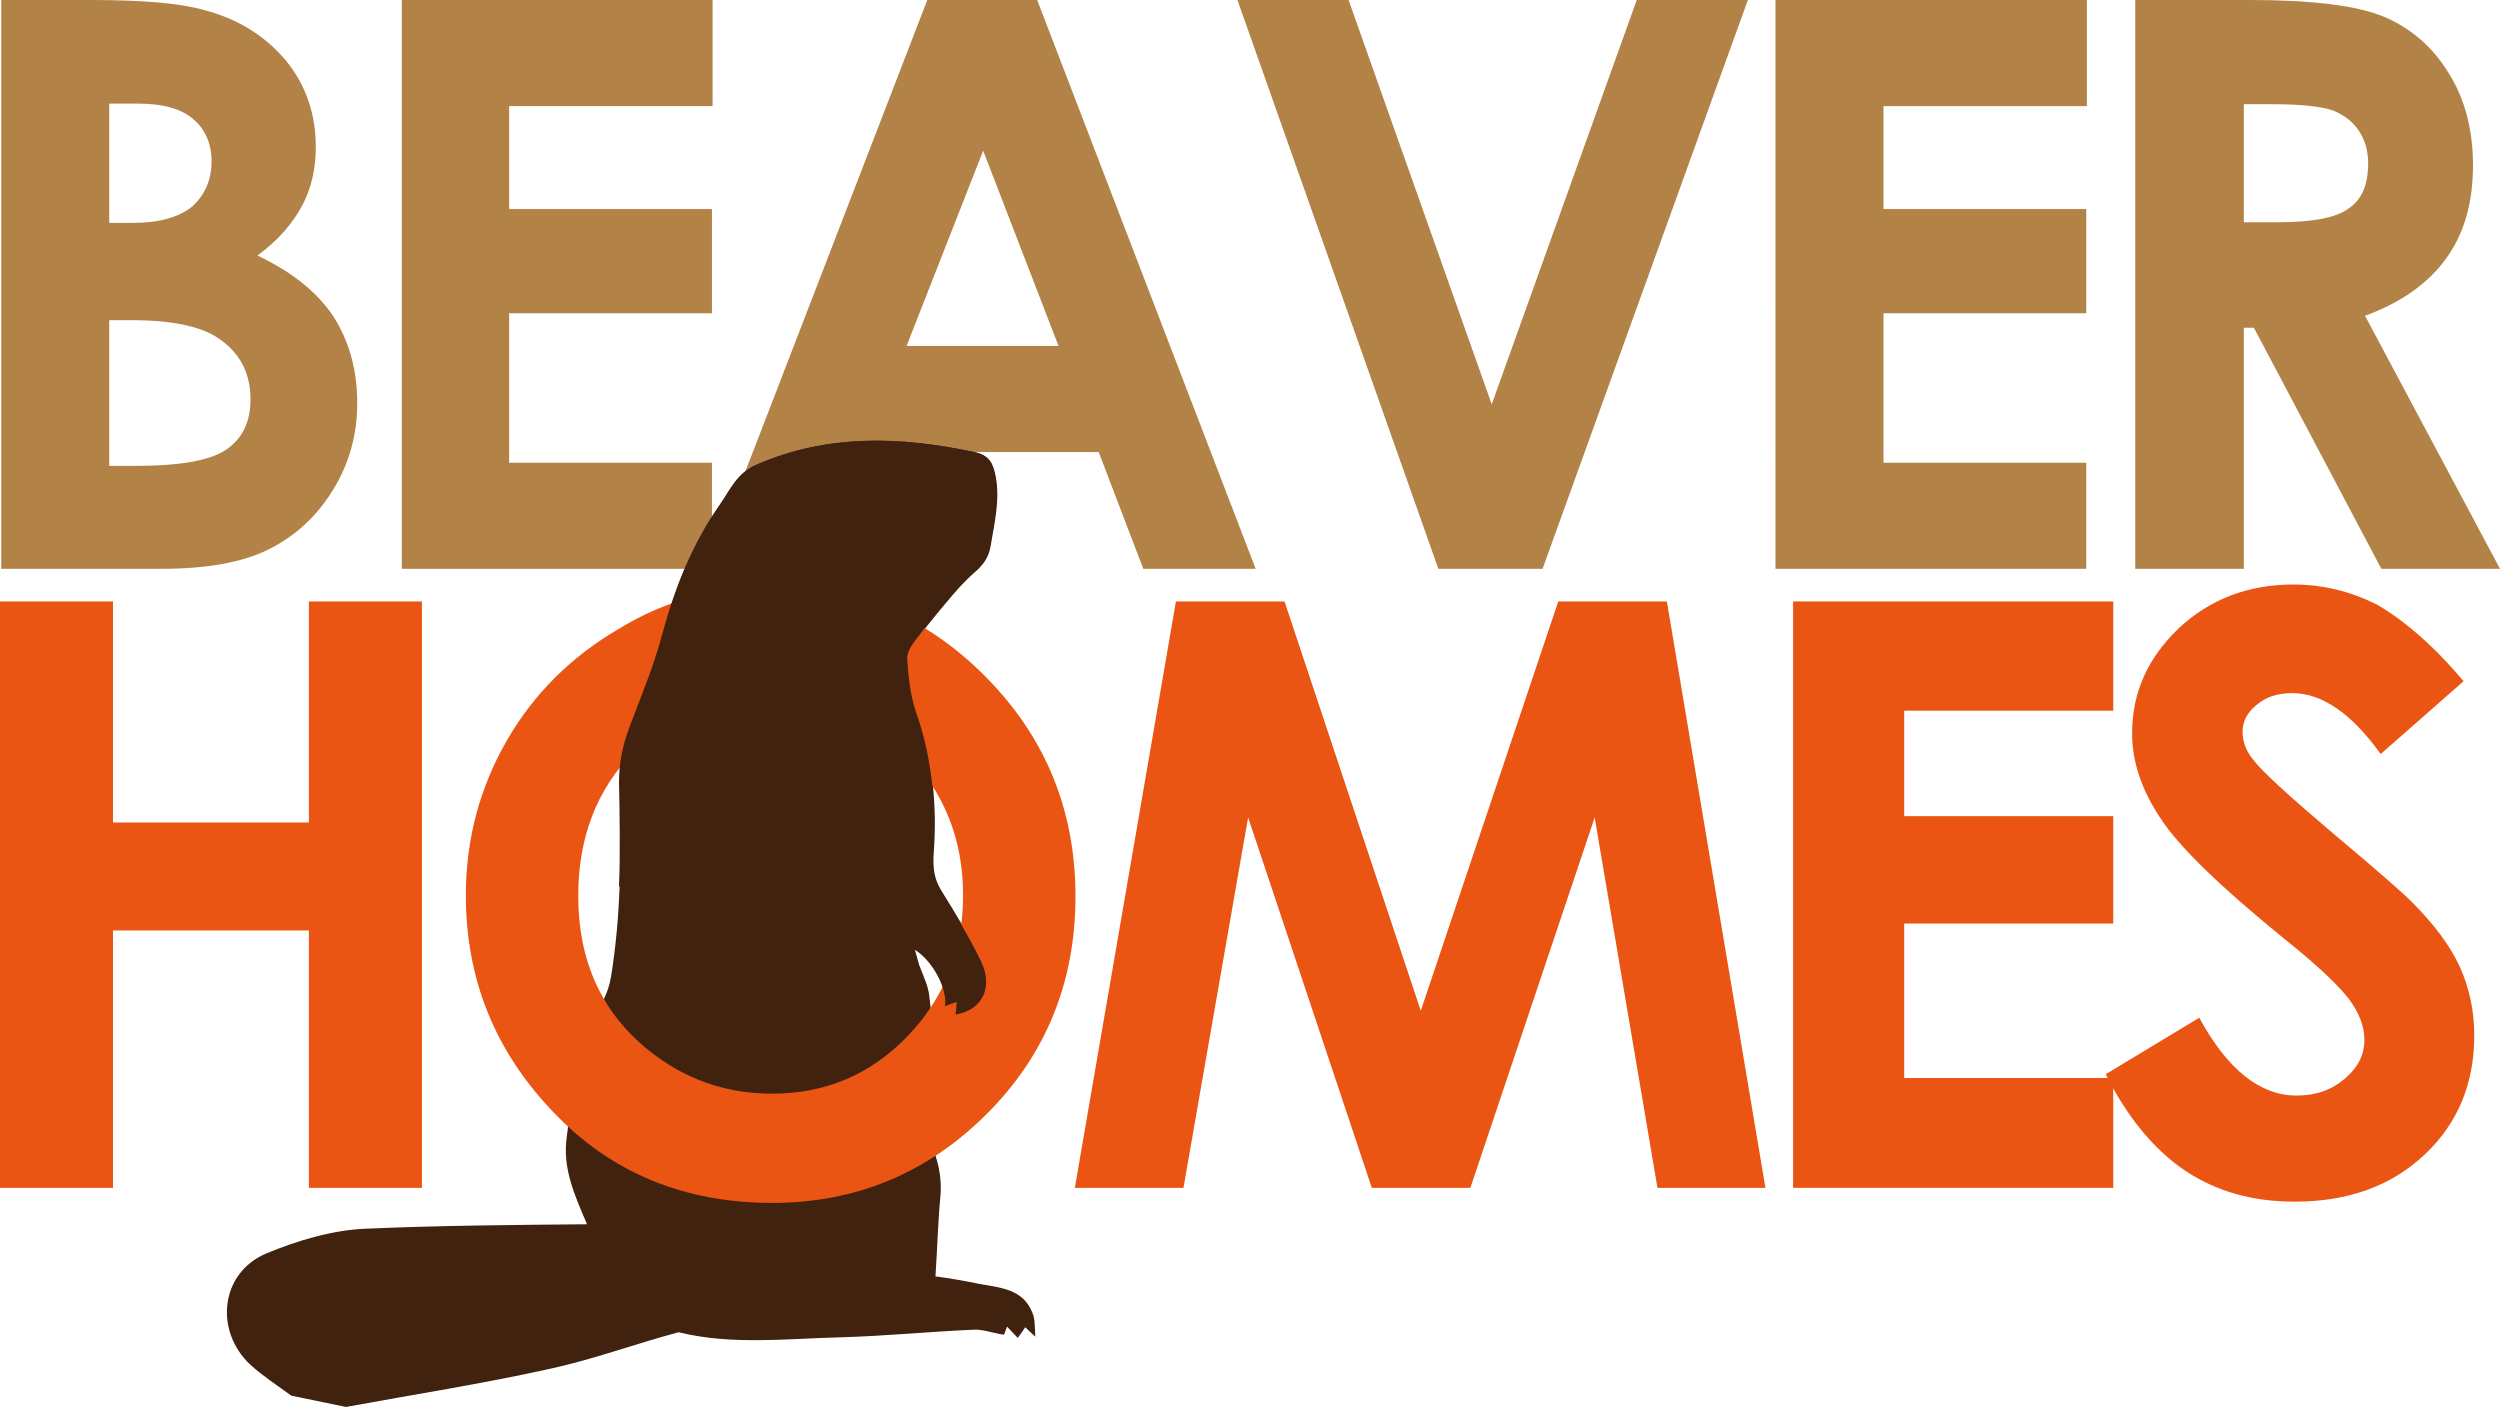
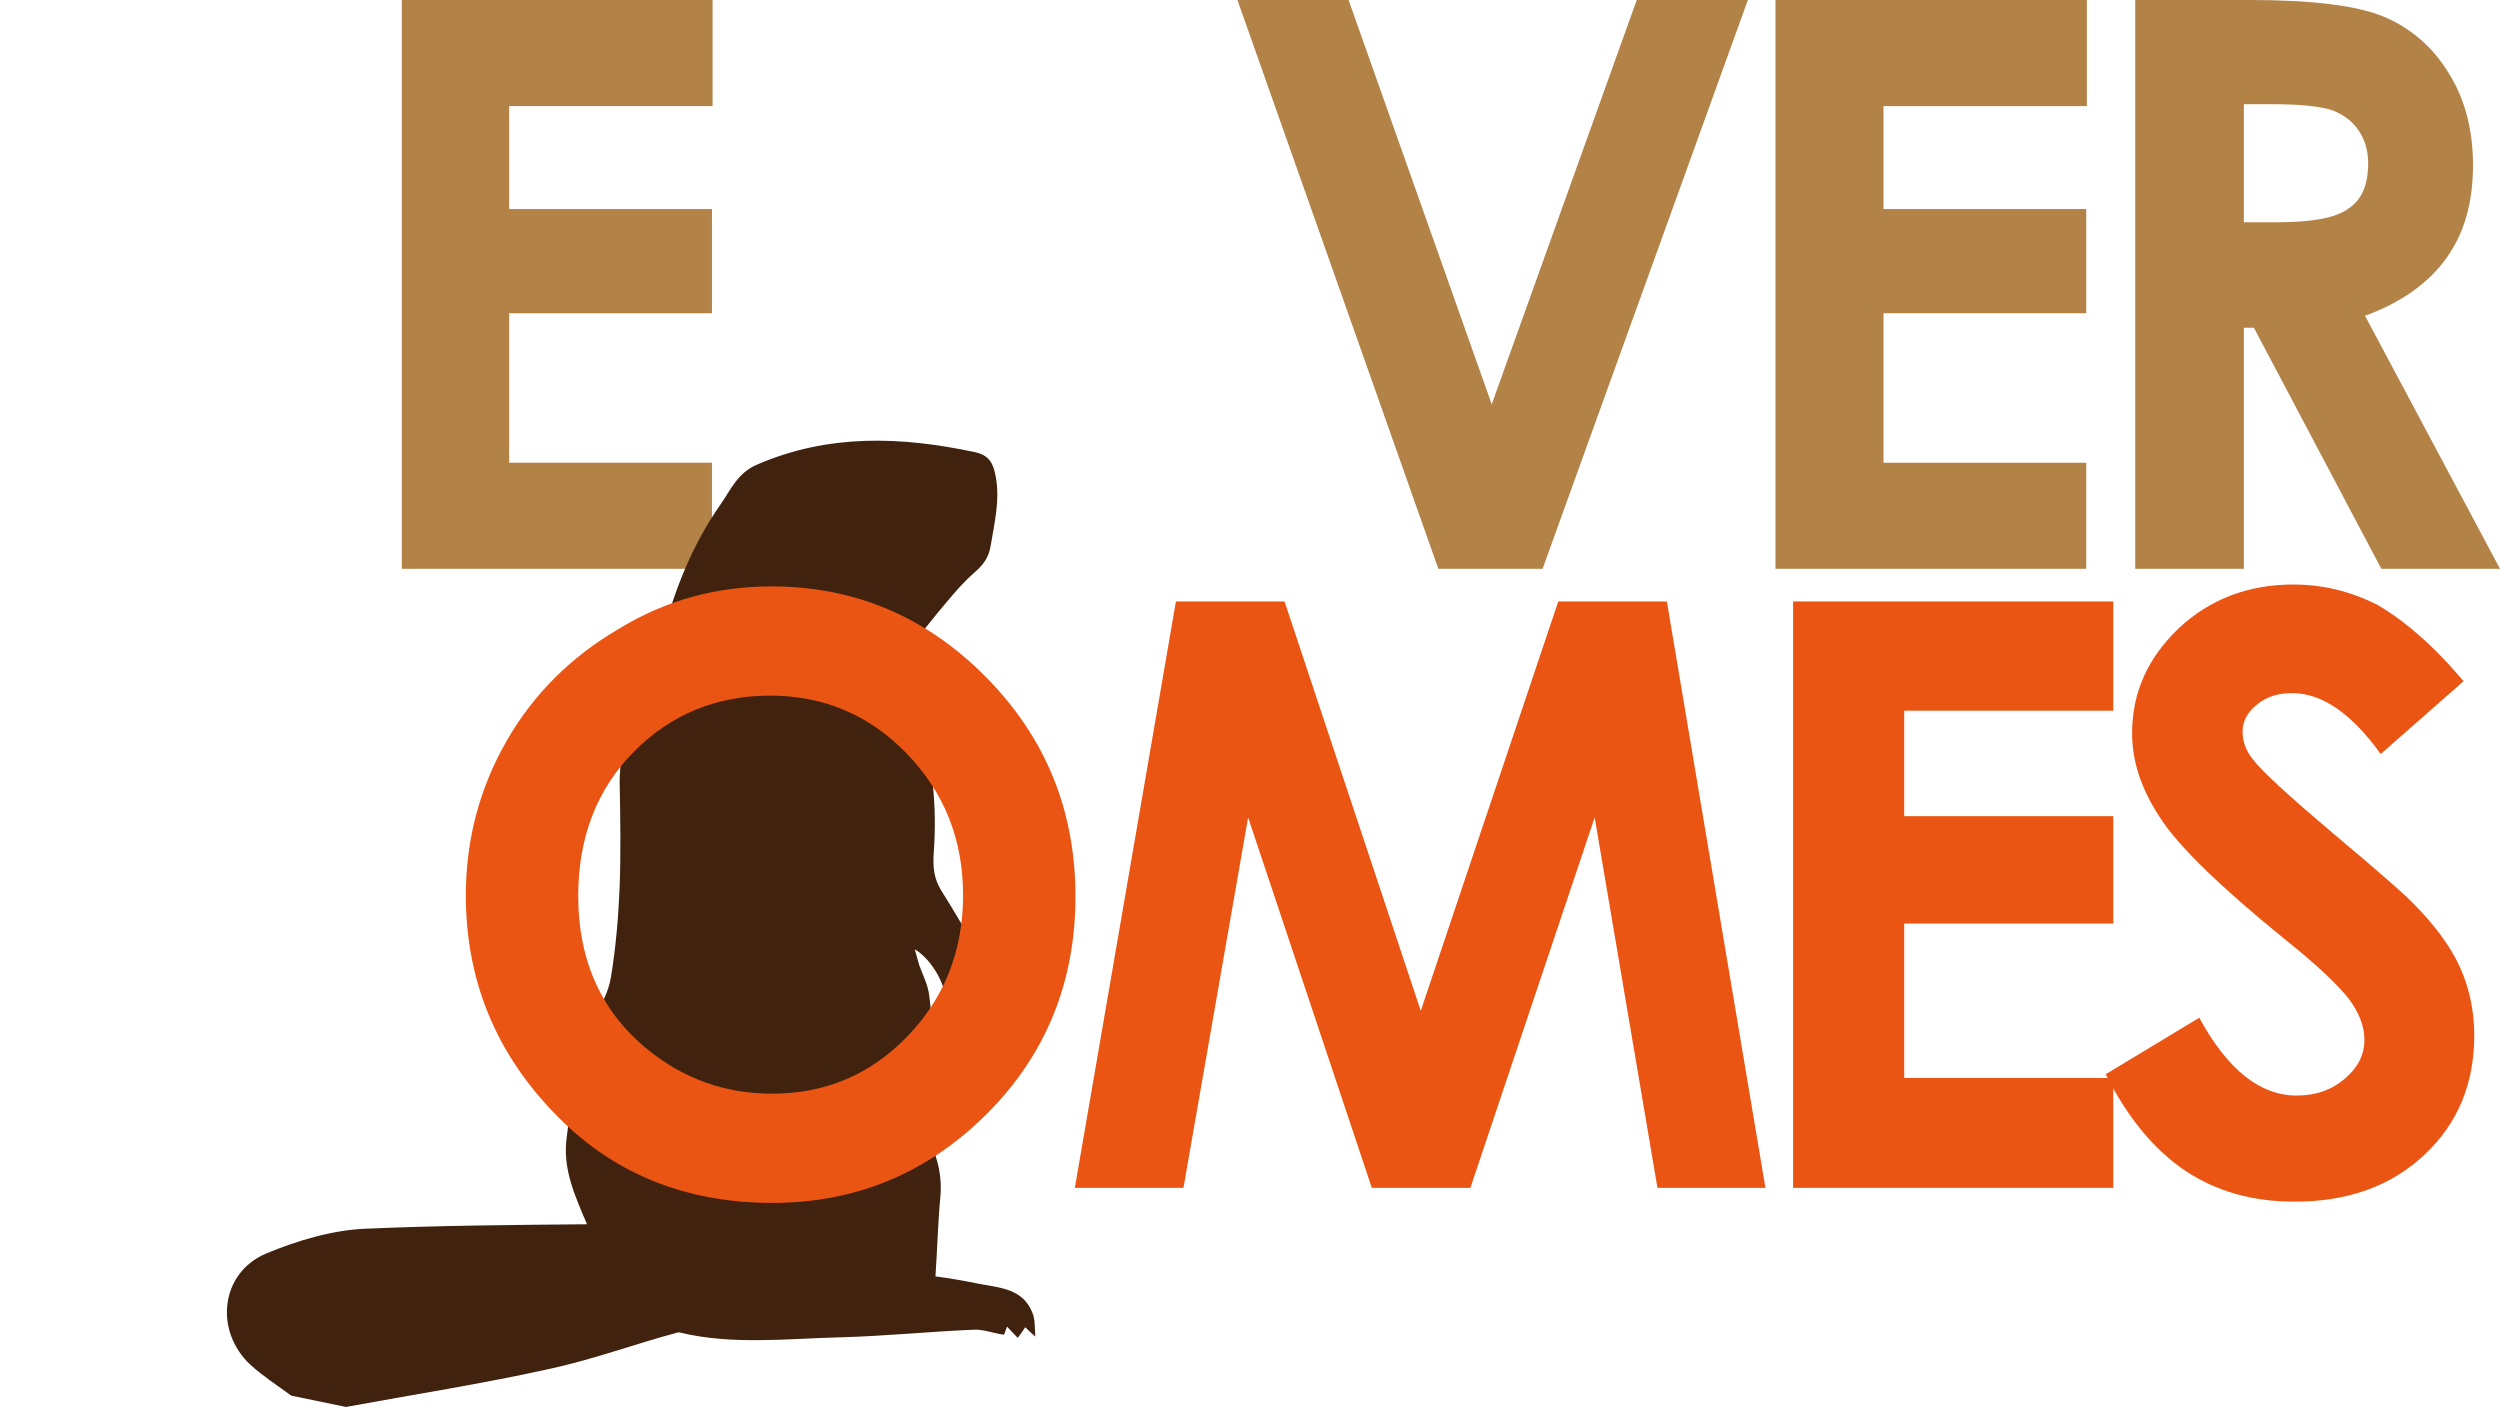
<svg xmlns="http://www.w3.org/2000/svg" version="1.1" id="レイヤー_1" x="0px" y="0px" viewBox="0 0 398.2 224.4" style="enable-background:new 0 0 398.2 224.4;" xml:space="preserve">
  <style type="text/css">
	.st0{fill:#B28247;}
	.st1{fill-rule:evenodd;clip-rule:evenodd;fill:#40220F;}
	.st2{fill:#EA5514;}
</style>
  <g>
-     <path class="st0" d="M0.2,90.6V0h14.2c8.3,0,14.3,0.5,18.1,1.6c5.4,1.4,9.7,4.1,13,8c3.2,3.9,4.8,8.5,4.8,13.8   c0,3.5-0.7,6.6-2.2,9.4c-1.5,2.8-3.8,5.5-7.1,7.9c5.5,2.6,9.5,5.8,12.1,9.7c2.5,3.9,3.8,8.5,3.8,13.8c0,5.1-1.3,9.7-3.9,13.9   c-2.6,4.2-6,7.3-10.2,9.4c-4.2,2.1-9.9,3.1-17.2,3.1H0.2z M17.4,16.4v19.1h3.8c4.2,0,7.3-0.9,9.4-2.6c2-1.8,3.1-4.2,3.1-7.2   c0-2.8-1-5.1-2.9-6.7c-1.9-1.7-4.9-2.5-8.8-2.5H17.4z M17.4,51v23.2h4.3c7.2,0,12-0.9,14.5-2.7c2.5-1.8,3.7-4.4,3.7-7.9   c0-3.9-1.5-7-4.4-9.2C32.7,52.1,27.8,51,21,51H17.4z" />
    <path class="st0" d="M64,0h49.5v16.9H81.1v16.4h32.3v16.6H81.1v23.8h32.3v16.9H64V0z" />
-     <path class="st0" d="M147.7,0h17.5L200,90.6h-17.9L175,72h-37l-7.4,18.7h-17.9L147.7,0z M156.6,24l-12.2,31.1h24.2L156.6,24z" />
    <path class="st0" d="M197.1,0h17.7l22.8,64.4L260.7,0h17.7l-32.7,90.6h-16.6L197.1,0z" />
    <path class="st0" d="M282.9,0h49.5v16.9H300v16.4h32.3v16.6H300v23.8h32.3v16.9h-49.5V0z" />
    <path class="st0" d="M340.1,0h18.3c10,0,17.1,0.9,21.4,2.7c4.2,1.8,7.7,4.8,10.2,8.9c2.6,4.1,3.9,9.1,3.9,14.7   c0,6-1.4,10.9-4.3,14.9c-2.9,4-7.2,7-12.9,9.1l21.5,40.3h-18.9L359,52.2h-1.6v38.4h-17.3V0z M357.4,35.4h5.4   c5.5,0,9.3-0.7,11.3-2.2c2.1-1.4,3.1-3.8,3.1-7.2c0-2-0.5-3.7-1.5-5.2c-1-1.5-2.4-2.5-4.1-3.2c-1.7-0.6-4.9-1-9.5-1h-4.7V35.4z" />
  </g>
  <path class="st1" d="M164.4,209c-1.5-3.7-5.1-3.9-8.4-4.5c-2.4-0.5-4.8-0.9-7-1.2c0.3-4.5,0.4-8.7,0.8-12.9  c0.3-3.7-0.8-6.9-2.3-10.1c-0.3-0.6-0.4-1.4-0.2-2.1c1.5-6.5,1.6-13.1,0.7-19.7c-0.2-1.6-1-3.2-1.6-4.8c-0.2-0.7-0.4-1.4-0.7-2.5  c2.9,1.7,5.4,6.4,4.9,9.1c0.6-0.3,1.2-0.5,1.9-0.7c-0.1,0.7-0.1,1.3-0.2,2c4.3-0.7,6.1-4.4,4-8.6c-1.9-3.9-4.1-7.5-6.4-11.2  c-1.1-1.8-1.3-3.5-1.2-5.6c0.6-7.7-0.1-15.4-2.7-22.8c-0.9-2.6-1.2-5.5-1.4-8.4c-0.1-0.9,0.6-2.1,1.2-2.9c1.6-2.1,3.2-4.1,4.9-6.1  c1.4-1.7,2.9-3.4,4.5-4.8c1.4-1.2,2.3-2.4,2.6-4.3c0.6-3.7,1.5-7.2,0.8-11c-0.4-2.1-1-3.4-3.4-3.9c-11.8-2.5-23.3-2.9-34.6,2  c-3.1,1.3-4.2,4-5.8,6.3c-4.5,6.4-7.3,13.5-9.3,21c-1.3,4.9-3.3,9.6-5.1,14.4c-1.1,2.9-1.7,5.7-1.7,8.8c0.1,5.6,0.2,11.2,0,16.7  c-0.2,4.8-0.6,9.7-1.4,14.5c-0.4,2.5-1.8,4.9-3.1,7.2c-2.3,3.8-2.9,8-3.4,12.3c-0.2,1.9-0.2,3.8-0.5,5.7c-0.8,5.2,1.3,9.6,3.2,14.1  c-11.7,0.1-23.4,0.2-35.1,0.7c-5.4,0.2-11.1,1.9-16.1,4c-7.2,3.1-8.2,12.3-2.4,17.7c2,1.8,4.3,3.3,6.5,4.9c2.9,0.6,5.8,1.2,8.7,1.8  c10.9-2,21.8-3.7,32.6-6.1c6.9-1.5,13.6-4,20.4-5.8c8.5,2.1,17.3,1,26,0.8c7-0.2,13.9-0.9,20.9-1.2c1.5-0.1,3,0.5,4.9,0.8  c0,0.1,0.2-0.5,0.5-1.3c0.6,0.6,1.1,1.2,1.7,1.8c0.4-0.5,0.8-1.1,1.2-1.7c0.3,0.3,0.6,0.6,1.6,1.5  C164.8,211.4,164.9,210.1,164.4,209z" />
  <g>
    <g>
-       <path class="st2" d="M0,95.8h18V131h31.2V95.8h18v93.4h-18v-41H18v41H0V95.8z" />
      <path class="st2" d="M122.9,93.4c13.2,0,24.6,4.8,34.1,14.4c9.5,9.6,14.3,21.2,14.3,35c0,13.6-4.7,25.2-14.1,34.6    c-9.4,9.4-20.8,14.2-34.2,14.2c-14,0-25.7-4.8-34.9-14.5c-9.3-9.7-13.9-21.2-13.9-34.5c0-8.9,2.2-17.1,6.5-24.6    c4.3-7.5,10.3-13.4,17.8-17.8C106,95.6,114.1,93.4,122.9,93.4z M122.7,110.8c-8.6,0-15.9,3-21.8,9c-5.9,6-8.8,13.7-8.8,22.9    c0,10.3,3.7,18.5,11.1,24.5c5.8,4.7,12.4,7,19.8,7c8.4,0,15.6-3,21.5-9.1c5.9-6.1,8.9-13.6,8.9-22.5c0-8.9-3-16.4-9-22.6    C138.5,113.9,131.2,110.8,122.7,110.8z" />
      <path class="st2" d="M187.3,95.8h17.3l21.7,65.2l21.9-65.2h17.3l15.7,93.4h-17.2l-10-59l-19.8,59h-15.7l-19.7-59l-10.3,59h-17.3    L187.3,95.8z" />
      <path class="st2" d="M285.6,95.8h51v17.4h-33.3V130h33.3v17.1h-33.3v24.6h33.3v17.5h-51V95.8z" />
      <path class="st2" d="M392.4,108.5l-13.2,11.6c-4.6-6.4-9.3-9.7-14.1-9.7c-2.3,0-4.2,0.6-5.7,1.9c-1.5,1.2-2.2,2.7-2.2,4.2    c0,1.6,0.5,3,1.6,4.4c1.4,1.9,5.8,5.9,13,12c6.8,5.7,10.9,9.3,12.3,10.7c3.6,3.6,6.2,7.1,7.7,10.4c1.5,3.3,2.3,7,2.3,10.9    c0,7.7-2.6,14-7.9,19c-5.3,5-12.2,7.5-20.7,7.5c-6.7,0-12.4-1.6-17.4-4.9c-4.9-3.3-9.2-8.4-12.7-15.4l14.9-9    c4.5,8.3,9.7,12.4,15.5,12.4c3.1,0,5.6-0.9,7.7-2.7c2.1-1.8,3.1-3.8,3.1-6.2c0-2.1-0.8-4.2-2.4-6.4c-1.6-2.1-5-5.4-10.4-9.7    c-10.2-8.3-16.8-14.7-19.7-19.2c-3-4.5-4.5-9-4.5-13.5c0-6.5,2.5-12,7.4-16.7c4.9-4.6,11-7,18.3-7c4.7,0,9.1,1.1,13.3,3.2    C382.9,98.8,387.5,102.7,392.4,108.5z" />
    </g>
  </g>
-   <path class="st1" d="M147.9,158.5c-0.2-1.6-1-3.2-1.6-4.8c-0.2-0.7-0.4-1.4-0.7-2.5c2.9,1.7,5.4,6.4,4.9,9.1  c0.6-0.3,1.2-0.5,1.9-0.7c-0.1,0.7-0.1,1.3-0.2,2c4.3-0.7,6.1-4.4,4-8.6c-1.9-3.9-4.1-7.5-6.4-11.2c-1.1-1.8-1.3-3.5-1.2-5.6  c0.6-7.7-0.1-15.4-2.7-22.8c-0.9-2.6-1.2-5.5-1.4-8.4c-0.1-0.9,0.6-2.1,1.2-2.9c1.6-2.1,3.2-4.1,4.9-6.1c1.4-1.7,2.9-3.4,4.5-4.8  c1.4-1.2,2.3-2.4,2.6-4.3c0.6-3.7,1.5-7.2,0.8-11c-0.4-2.1-1-3.4-3.4-3.9c-11.8-2.5-23.3-2.9-34.6,2c-3.1,1.3-4.2,4-5.8,6.3  c-4.5,6.4-7.3,13.5-9.3,21c-1.3,4.9-3.3,9.6-5.1,14.4c-1.1,2.9-1.7,5.7-1.7,8.8c0.1,5.6,0.2,11.2,0,16.7" />
</svg>